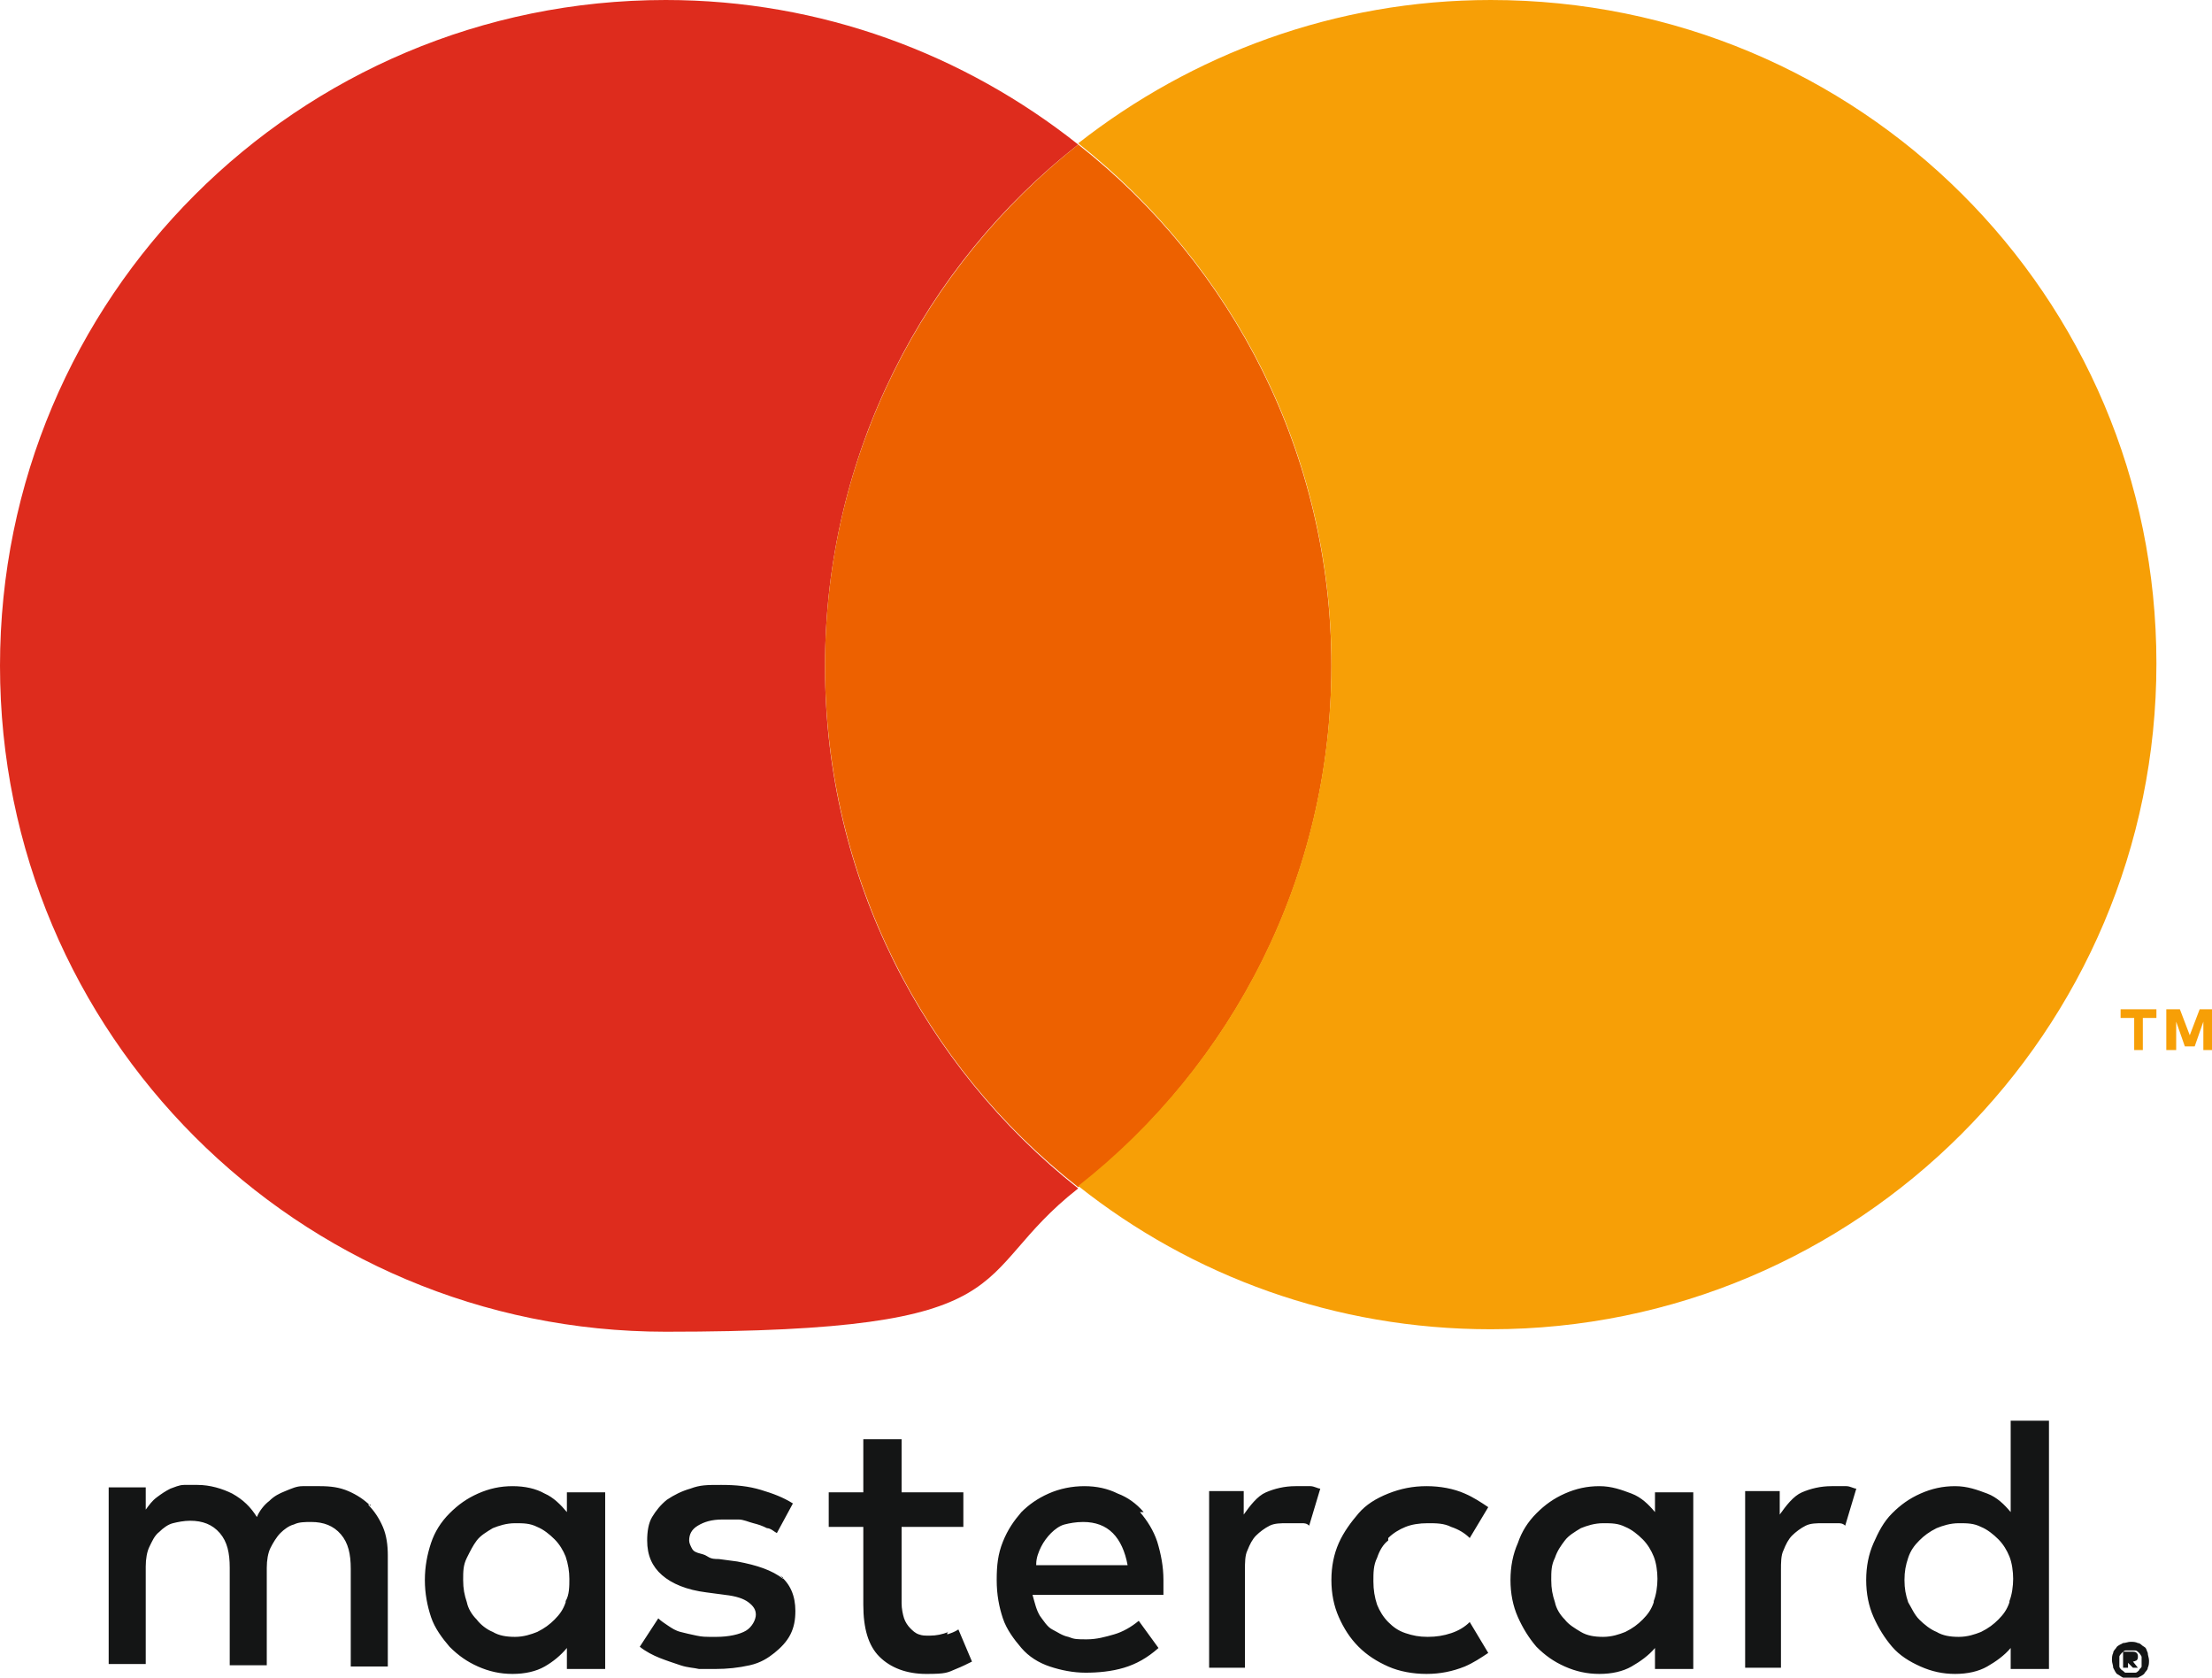
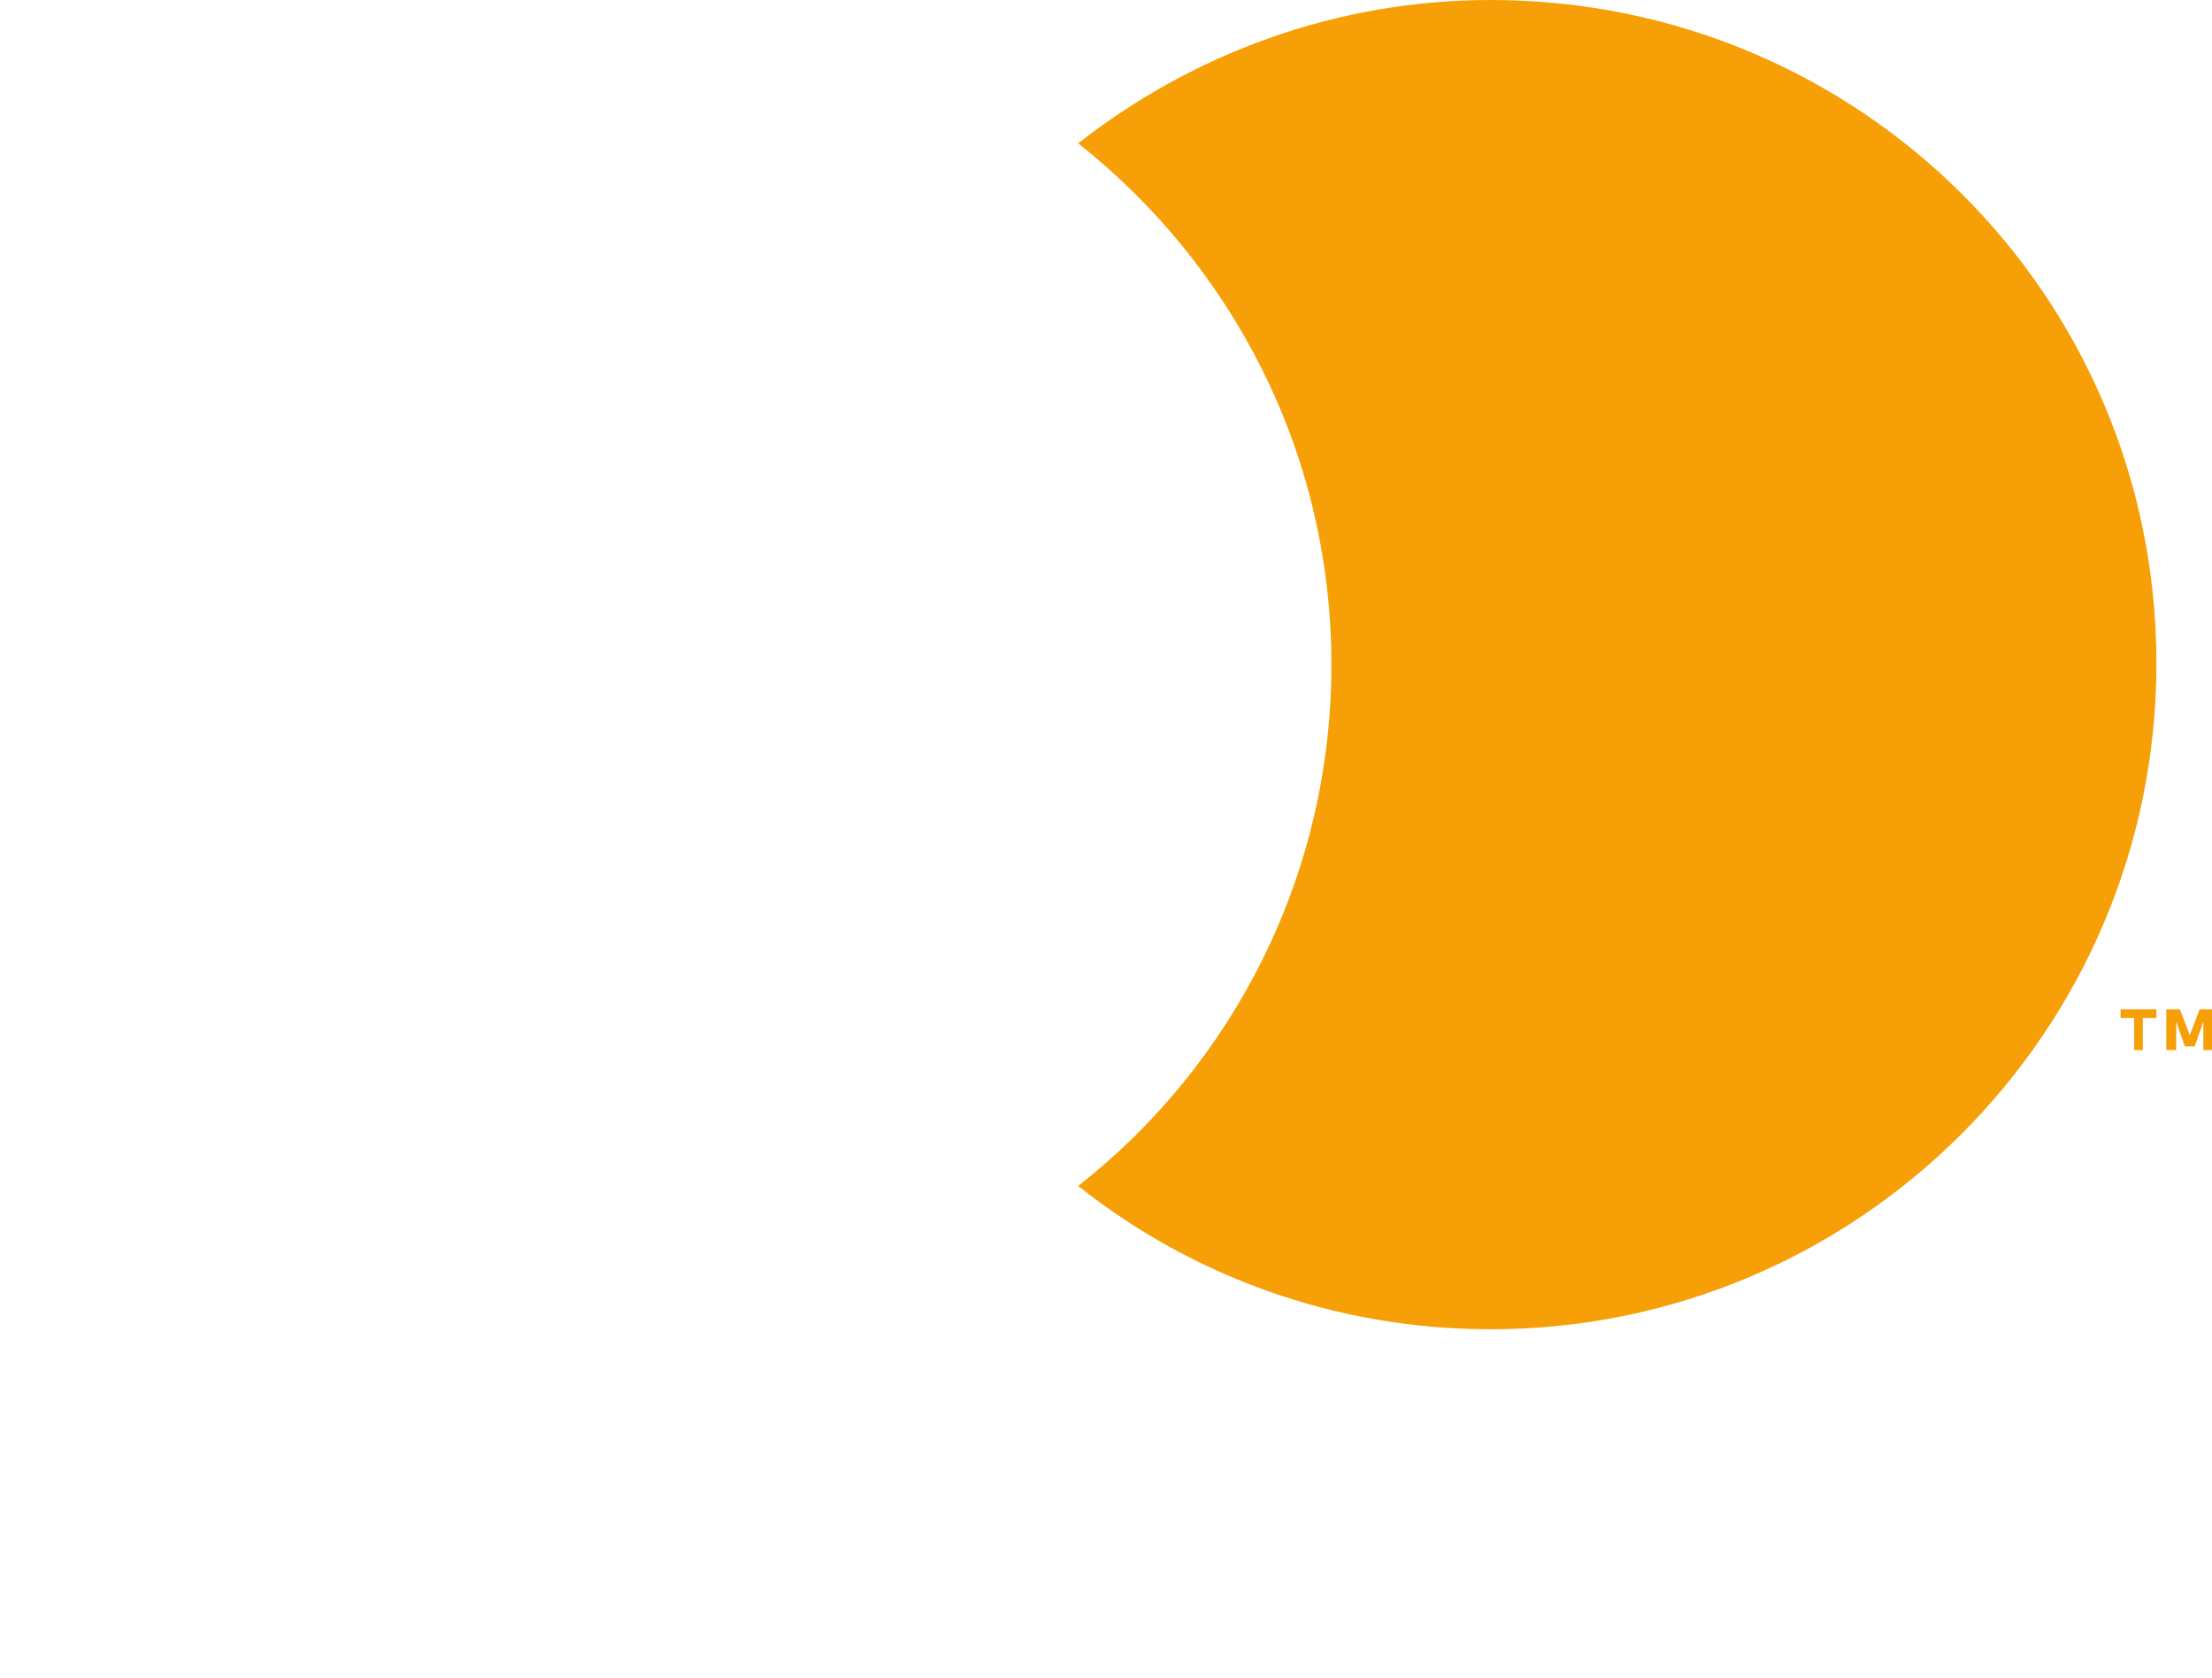
<svg xmlns="http://www.w3.org/2000/svg" id="_レイヤー_1" version="1.1" viewBox="0 0 179.1 135.8">
  <defs>
    <style> .st0 { fill: #141515; } .st0, .st1, .st2, .st3 { fill-rule: evenodd; } .st1 { fill: #f79f06; } .st2 { fill: #de2c1d; } .st3 { fill: #ed6100; } </style>
  </defs>
-   <path class="st0" d="M30,121.9c-.5-.5-1.1-.9-1.8-1.2s-1.4-.4-2.3-.4-.9,0-1.4,0c-.5,0-.9.2-1.4.4-.5.2-.9.4-1.3.8-.4.3-.8.8-1,1.3-.5-.8-1.1-1.4-2-1.9-.8-.4-1.8-.7-2.8-.7h-1.1c-.4,0-.8.2-1.1.3-.4.2-.7.4-1.1.7s-.6.6-.9,1v-1.8h-3v14.3h3v-7.9c0-.6.1-1.2.3-1.6s.4-.9.8-1.2c.3-.3.7-.6,1.1-.7s.9-.2,1.4-.2c1,0,1.8.3,2.4,1s.8,1.6.8,2.8v7.9h3v-7.9c0-.6.1-1.2.3-1.6s.5-.9.8-1.2.7-.6,1.1-.7c.4-.2.9-.2,1.4-.2,1,0,1.8.3,2.4,1s.8,1.6.8,2.8v7.9h3v-9c0-.8-.1-1.6-.4-2.3-.3-.7-.7-1.3-1.2-1.8h.2ZM172.3,134v.2h.4-.4v-.2ZM172.6,133.7c.2,0,.3,0,.4.1s.1.2.1.3,0,.2-.1.3c0,0-.2.1-.3.1l.4.5h-.4l-.4-.4h0v.4h-.4v-1.3h.7ZM172.5,135.4h.4c.1,0,.2-.1.3-.2,0-.1.2-.2.2-.3v-.8c0,0-.1-.2-.2-.3s-.2-.2-.3-.2h-.8c-.1,0-.2.1-.3.2,0,0-.2.2-.2.3v.8c0,.1.1.2.2.3.1,0,.2.2.3.2h.4ZM172.5,132.9c.2,0,.4,0,.6.1.2,0,.3.2.5.3s.2.3.3.5c0,.2.1.4.1.6s0,.4-.1.6c0,.2-.2.3-.3.5-.1.1-.3.2-.5.3-.2,0-.4.1-.6.1s-.4,0-.6-.1-.3-.2-.5-.3c-.1-.1-.2-.3-.3-.5,0-.2-.1-.4-.1-.6s0-.4.1-.6c0-.2.2-.3.3-.5.1-.1.3-.2.5-.3.2,0,.4-.1.6-.1ZM112.4,124.5c.4-.4.9-.7,1.4-.9s1.1-.3,1.8-.3,1.3,0,1.9.3c.6.2,1.1.5,1.5.9l1.5-2.5c-.6-.4-1.2-.8-1.9-1.1-.9-.4-2-.6-3.1-.6s-2.1.2-3.1.6-1.8.9-2.4,1.6-1.2,1.5-1.6,2.4-.6,1.9-.6,3,.2,2.1.6,3,.9,1.7,1.6,2.4,1.5,1.2,2.4,1.6,2,.6,3.1.6,2.1-.2,3.1-.6c.7-.3,1.3-.7,1.9-1.1l-1.5-2.5c-.4.4-.9.7-1.5.9s-1.2.3-1.9.3-1.2-.1-1.8-.3c-.6-.2-1-.5-1.4-.9s-.7-.9-.9-1.4c-.2-.6-.3-1.2-.3-1.9s0-1.3.3-1.9c.2-.6.5-1.1.9-1.4h0v-.2ZM162.7,129.7c-.2.6-.5,1-.9,1.4s-.8.7-1.4,1c-.5.2-1.1.4-1.8.4s-1.3-.1-1.8-.4c-.5-.2-1-.6-1.4-1s-.6-.9-.9-1.4c-.2-.6-.3-1.1-.3-1.8s.1-1.2.3-1.8.5-1,.9-1.4.8-.7,1.4-1c.5-.2,1.1-.4,1.8-.4s1.2,0,1.8.3c.5.2,1,.6,1.4,1s.7.9.9,1.4.3,1.2.3,1.8-.1,1.3-.3,1.8h0ZM162.8,114.9v7.5c-.5-.6-1.1-1.2-1.9-1.5s-1.6-.6-2.6-.6-1.9.2-2.8.6-1.6.9-2.3,1.6-1.1,1.5-1.5,2.4-.6,1.9-.6,3,.2,2.1.6,3c.4.9.9,1.7,1.5,2.4s1.4,1.2,2.3,1.6c.9.4,1.8.6,2.8.6s1.9-.2,2.6-.6,1.4-.9,1.9-1.5v1.7h3.1v-20.1h-3.1ZM148.3,120.3c-.9,0-1.7.2-2.4.5s-1.3,1.1-1.8,1.8v-1.9h-2.8v14.3h2.9v-7.9c0-.6,0-1.2.2-1.6.2-.5.4-.9.7-1.2s.7-.6,1.1-.8.9-.2,1.4-.2.8,0,1.2,0c.2,0,.4,0,.6.2l.9-3c-.2,0-.5-.2-.8-.2h-1.3.1ZM104.9,120.3c-.9,0-1.7.2-2.4.5-.7.3-1.3,1.1-1.8,1.8v-1.9h-2.8v14.3h2.9v-7.9c0-.6,0-1.2.2-1.6.2-.5.4-.9.7-1.2s.7-.6,1.1-.8.9-.2,1.4-.2.8,0,1.2,0c.2,0,.4,0,.6.2l.9-3c-.2,0-.5-.2-.8-.2h-1.3.1ZM76.8,132.1c-.5.2-1,.3-1.5.3s-.6,0-.9-.1-.5-.3-.7-.5-.4-.5-.5-.8-.2-.8-.2-1.2v-6.2h5v-2.8h-5v-4.3h-3.1v4.3h-2.8v2.8h2.8v6.3c0,1.9.4,3.3,1.3,4.2s2.2,1.4,3.8,1.4,1.7-.1,2.4-.4c.5-.2.9-.4,1.3-.6l-1.1-2.6c-.3.2-.6.3-.9.4h0v-.2ZM133.9,129.7c-.2.6-.5,1-.9,1.4s-.8.7-1.4,1c-.5.2-1.1.4-1.8.4s-1.3-.1-1.8-.4-1-.6-1.3-1c-.4-.4-.7-.9-.8-1.4-.2-.6-.3-1.1-.3-1.8s0-1.2.3-1.8c.2-.6.5-1,.8-1.4s.8-.7,1.3-1c.5-.2,1.1-.4,1.8-.4s1.2,0,1.8.3c.5.2,1,.6,1.4,1s.7.9.9,1.4.3,1.2.3,1.8-.1,1.3-.3,1.8h0ZM134,122.4c-.5-.6-1.1-1.2-1.9-1.5s-1.6-.6-2.6-.6-1.9.2-2.8.6-1.6.9-2.3,1.6c-.7.7-1.2,1.5-1.5,2.4-.4.9-.6,1.9-.6,3s.2,2.1.6,3,.9,1.7,1.5,2.4c.7.7,1.4,1.2,2.3,1.6s1.8.6,2.8.6,1.9-.2,2.6-.6c.7-.4,1.4-.9,1.9-1.5v1.7h3.1v-14.3h-3.1v1.7h0ZM83.9,126.6c0-.5.2-1,.4-1.4s.5-.8.8-1.1c.3-.3.7-.6,1.1-.7s.9-.2,1.5-.2c1,0,1.8.3,2.4.9s1,1.5,1.2,2.6h-7.4ZM92.6,122.4c-.6-.7-1.3-1.2-2.1-1.5-.8-.4-1.7-.6-2.7-.6s-2,.2-2.9.6-1.6.9-2.2,1.5c-.6.7-1.1,1.4-1.5,2.4s-.5,1.9-.5,3.1.2,2.2.5,3.1.9,1.7,1.5,2.4,1.4,1.2,2.3,1.5,1.9.5,2.9.5,2.1-.1,3.1-.4,1.9-.8,2.8-1.6l-1.6-2.2c-.6.5-1.3.9-2,1.1s-1.4.4-2.2.4-1,0-1.5-.2c-.5-.1-.9-.4-1.3-.6s-.7-.7-1-1.1c-.3-.5-.4-1-.6-1.7h10.6v-1.2c0-1.1-.2-2.1-.5-3.1-.3-.9-.8-1.7-1.4-2.4h.3ZM63.4,127.8c-.9-.7-2.1-1.1-3.7-1.4l-1.5-.2c-.3,0-.6,0-.9-.2s-.5-.2-.8-.3-.4-.2-.5-.4-.2-.4-.2-.6c0-.5.2-.9.7-1.2s1.1-.5,2-.5.9,0,1.3,0,.8.2,1.2.3.7.2,1.1.4c.3,0,.6.3.8.4l1.3-2.4c-.8-.5-1.6-.8-2.6-1.1s-2-.4-3.2-.4-1.7,0-2.5.3c-.7.2-1.3.5-1.9.9-.5.4-.9.9-1.2,1.4s-.4,1.2-.4,1.9c0,1.2.4,2.1,1.2,2.8.8.7,2,1.2,3.6,1.4l1.5.2c.9.1,1.5.3,1.9.6s.6.6.6,1-.3,1-.8,1.3-1.4.5-2.4.5-1.1,0-1.6-.1-.9-.2-1.3-.3-.7-.3-1-.5-.6-.4-.8-.6l-1.5,2.3c.5.4,1.1.7,1.6.9s1.1.4,1.7.6,1.1.2,1.5.3h1.3c1,0,1.9-.1,2.8-.3s1.5-.6,2-1,1-.9,1.3-1.5c.3-.6.4-1.2.4-1.9,0-1.2-.4-2.2-1.3-2.9h0l.3.2ZM45.8,129.7c-.2.6-.5,1-.9,1.4s-.8.7-1.4,1c-.5.2-1.1.4-1.8.4s-1.3-.1-1.8-.4c-.5-.2-1-.6-1.3-1-.4-.4-.7-.9-.8-1.4-.2-.6-.3-1.1-.3-1.8s0-1.2.3-1.8.5-1,.8-1.4.8-.7,1.3-1c.5-.2,1.1-.4,1.8-.4s1.2,0,1.8.3c.5.2,1,.6,1.4,1s.7.9.9,1.4c.2.6.3,1.2.3,1.8s0,1.3-.3,1.8h0ZM45.9,122.4c-.5-.6-1.1-1.2-1.8-1.5-.7-.4-1.6-.6-2.6-.6s-1.9.2-2.8.6c-.9.4-1.6.9-2.3,1.6s-1.2,1.5-1.5,2.4-.5,1.9-.5,3,.2,2.1.5,3,.9,1.7,1.5,2.4c.7.7,1.4,1.2,2.3,1.6s1.8.6,2.8.6,1.9-.2,2.6-.6c.7-.4,1.3-.9,1.8-1.5v1.7h3.1v-14.3h-3.1v1.7h0Z" />
-   <path class="st2" d="M66.8,53.9c0-17.1,8-32.4,20.5-42.2C78.1,4.4,66.5,0,53.9,0,24.1,0,0,24.1,0,53.9s24.1,53.9,53.9,53.9,24.2-4.4,33.4-11.6c-12.5-9.9-20.5-25.1-20.5-42.2h0Z" />
-   <path class="st3" d="M66.8,53.9c0,17.1,8,32.4,20.5,42.2,12.5-9.9,20.5-25.1,20.5-42.2s-8-32.4-20.5-42.2c-12.5,9.9-20.5,25.1-20.5,42.2Z" />
-   <path class="st1" d="M120.7,0c-12.6,0-24.2,4.4-33.4,11.6,12.5,9.9,20.5,25.1,20.5,42.2s-8,32.4-20.5,42.2c9.2,7.3,20.8,11.6,33.4,11.6,29.7,0,53.9-24.1,53.9-53.9S150.5,0,120.7,0h0ZM178.4,85v-2.3l-.7,2h-.8l-.7-2v2.3h-.8v-3.3h1.1l.8,2.1.8-2.1h1.1v3.3h-.8ZM172.8,85v-2.6h-1.1v-.7h2.9v.7h-1.1v2.6h-.8.1Z" />
+   <path class="st1" d="M120.7,0c-12.6,0-24.2,4.4-33.4,11.6,12.5,9.9,20.5,25.1,20.5,42.2s-8,32.4-20.5,42.2c9.2,7.3,20.8,11.6,33.4,11.6,29.7,0,53.9-24.1,53.9-53.9S150.5,0,120.7,0ZM178.4,85v-2.3l-.7,2h-.8l-.7-2v2.3h-.8v-3.3h1.1l.8,2.1.8-2.1h1.1v3.3h-.8ZM172.8,85v-2.6h-1.1v-.7h2.9v.7h-1.1v2.6h-.8.1Z" />
</svg>